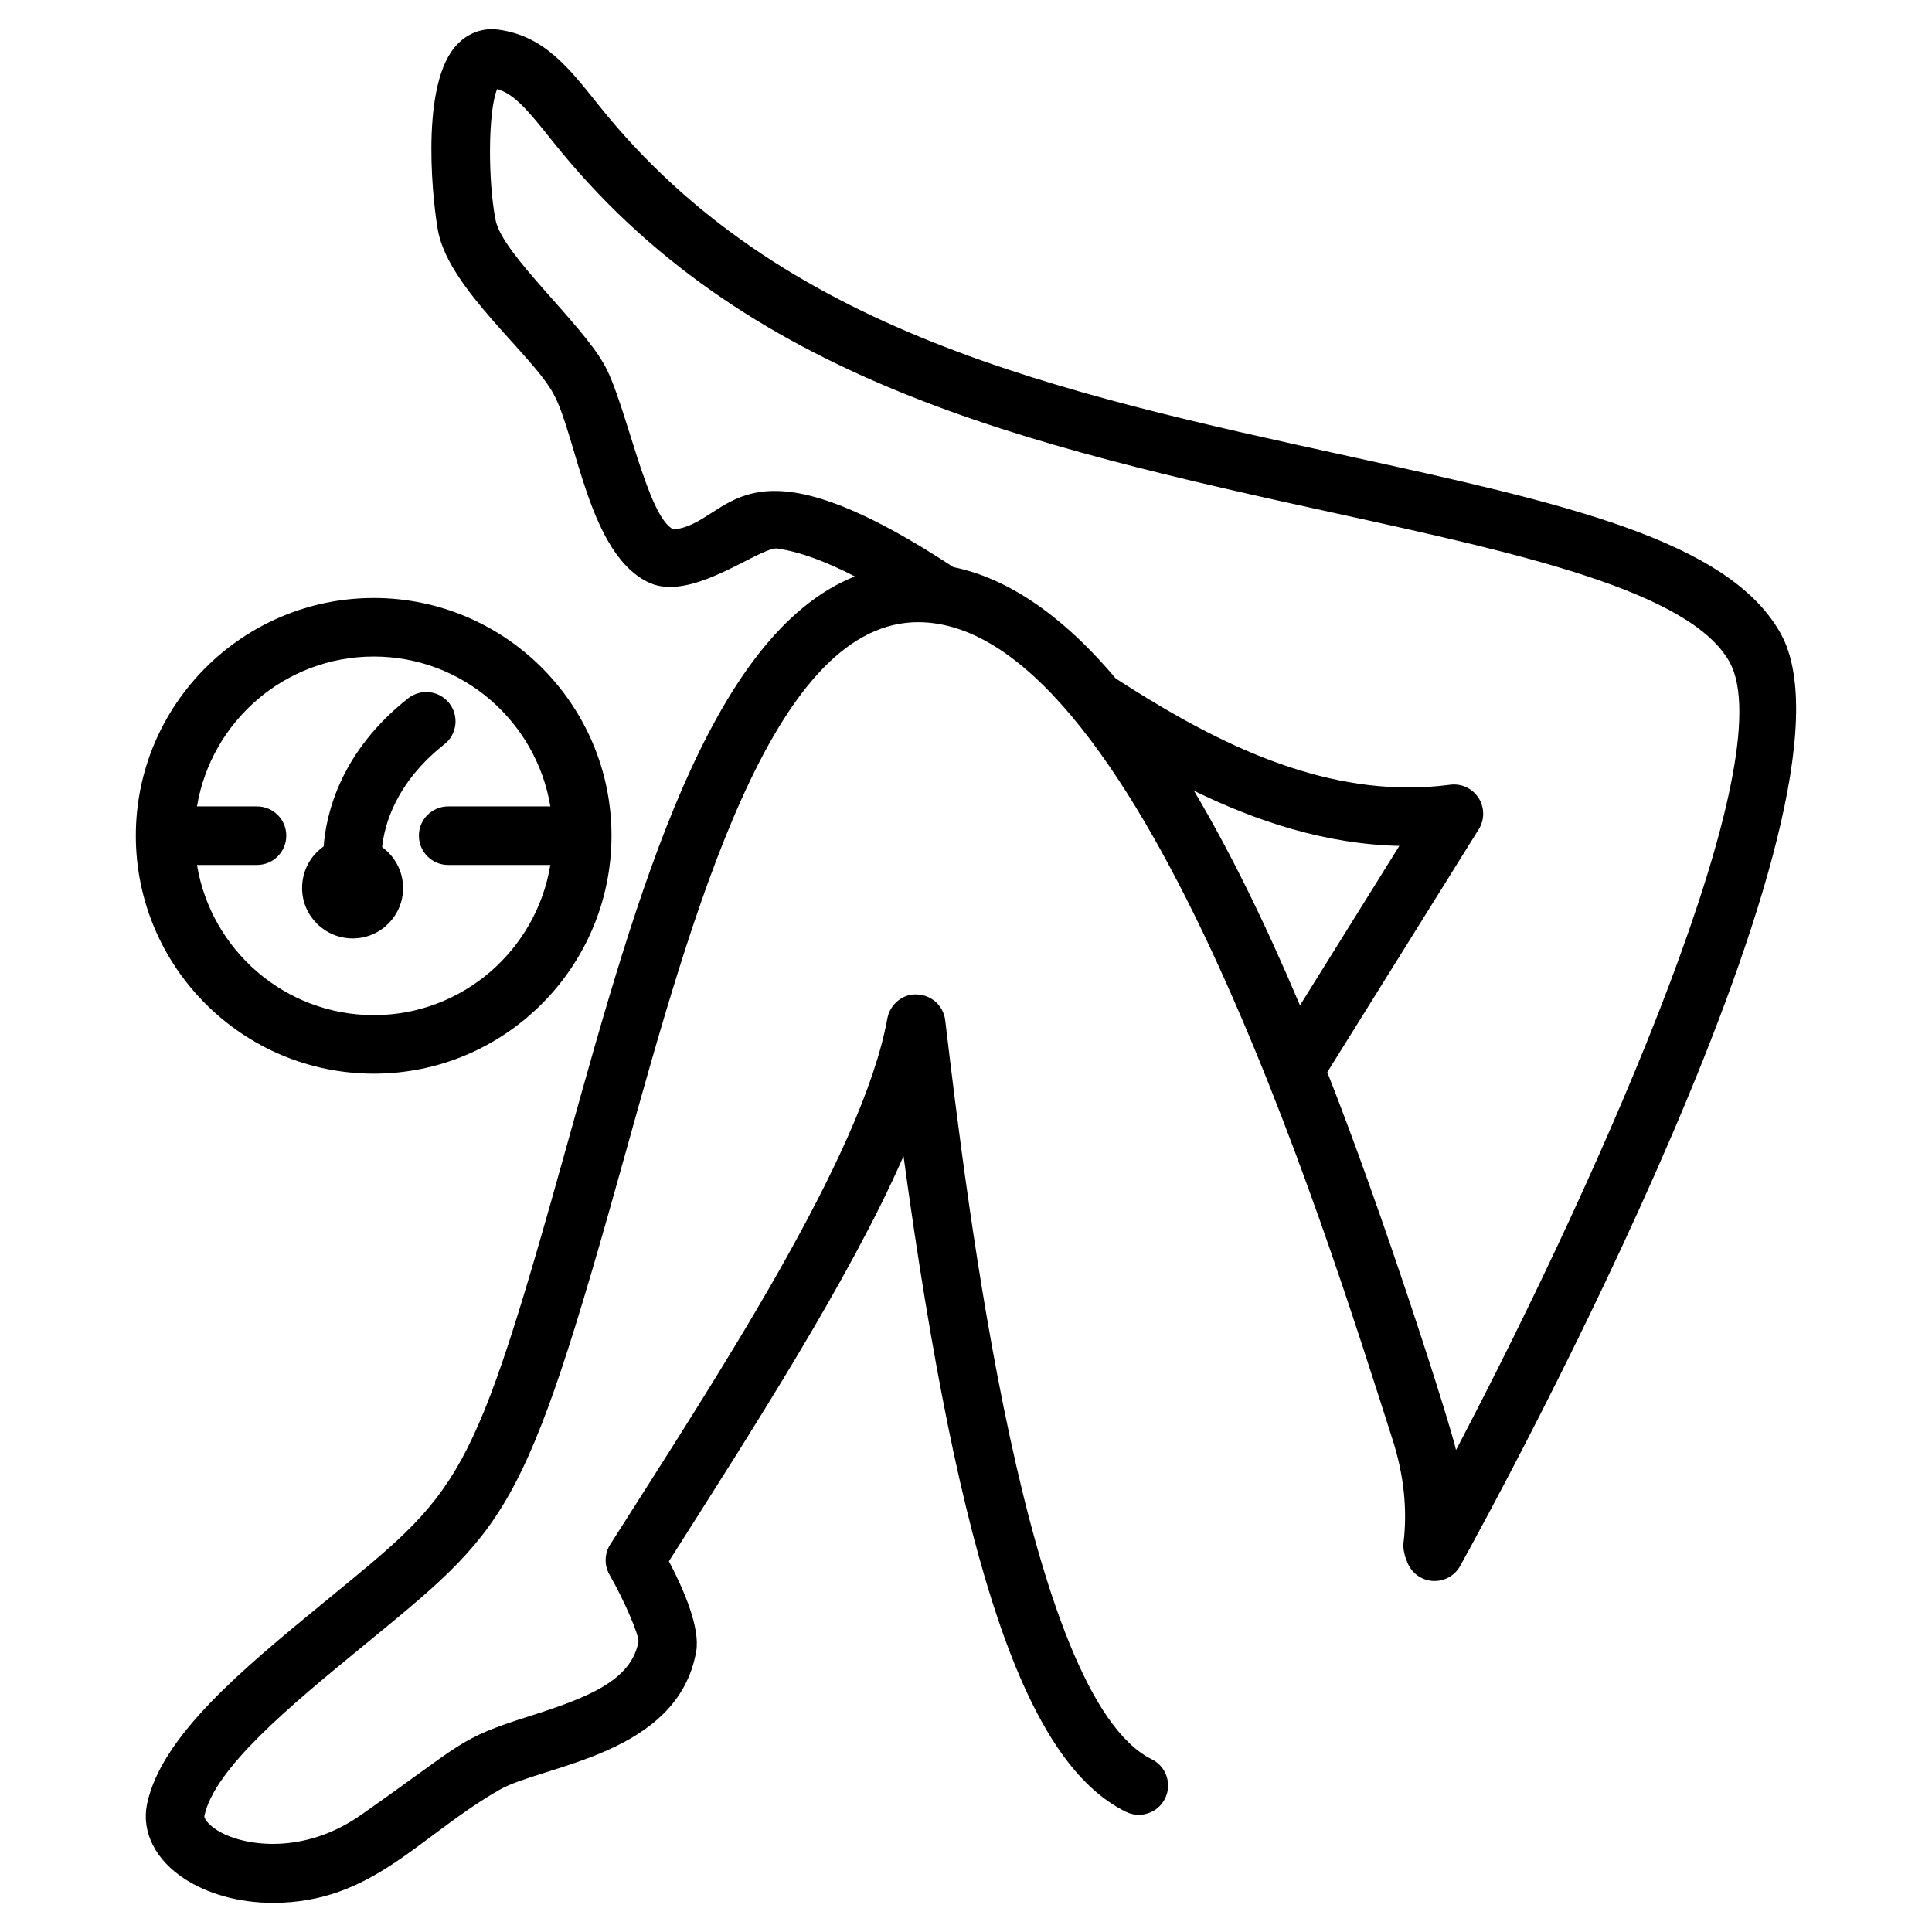
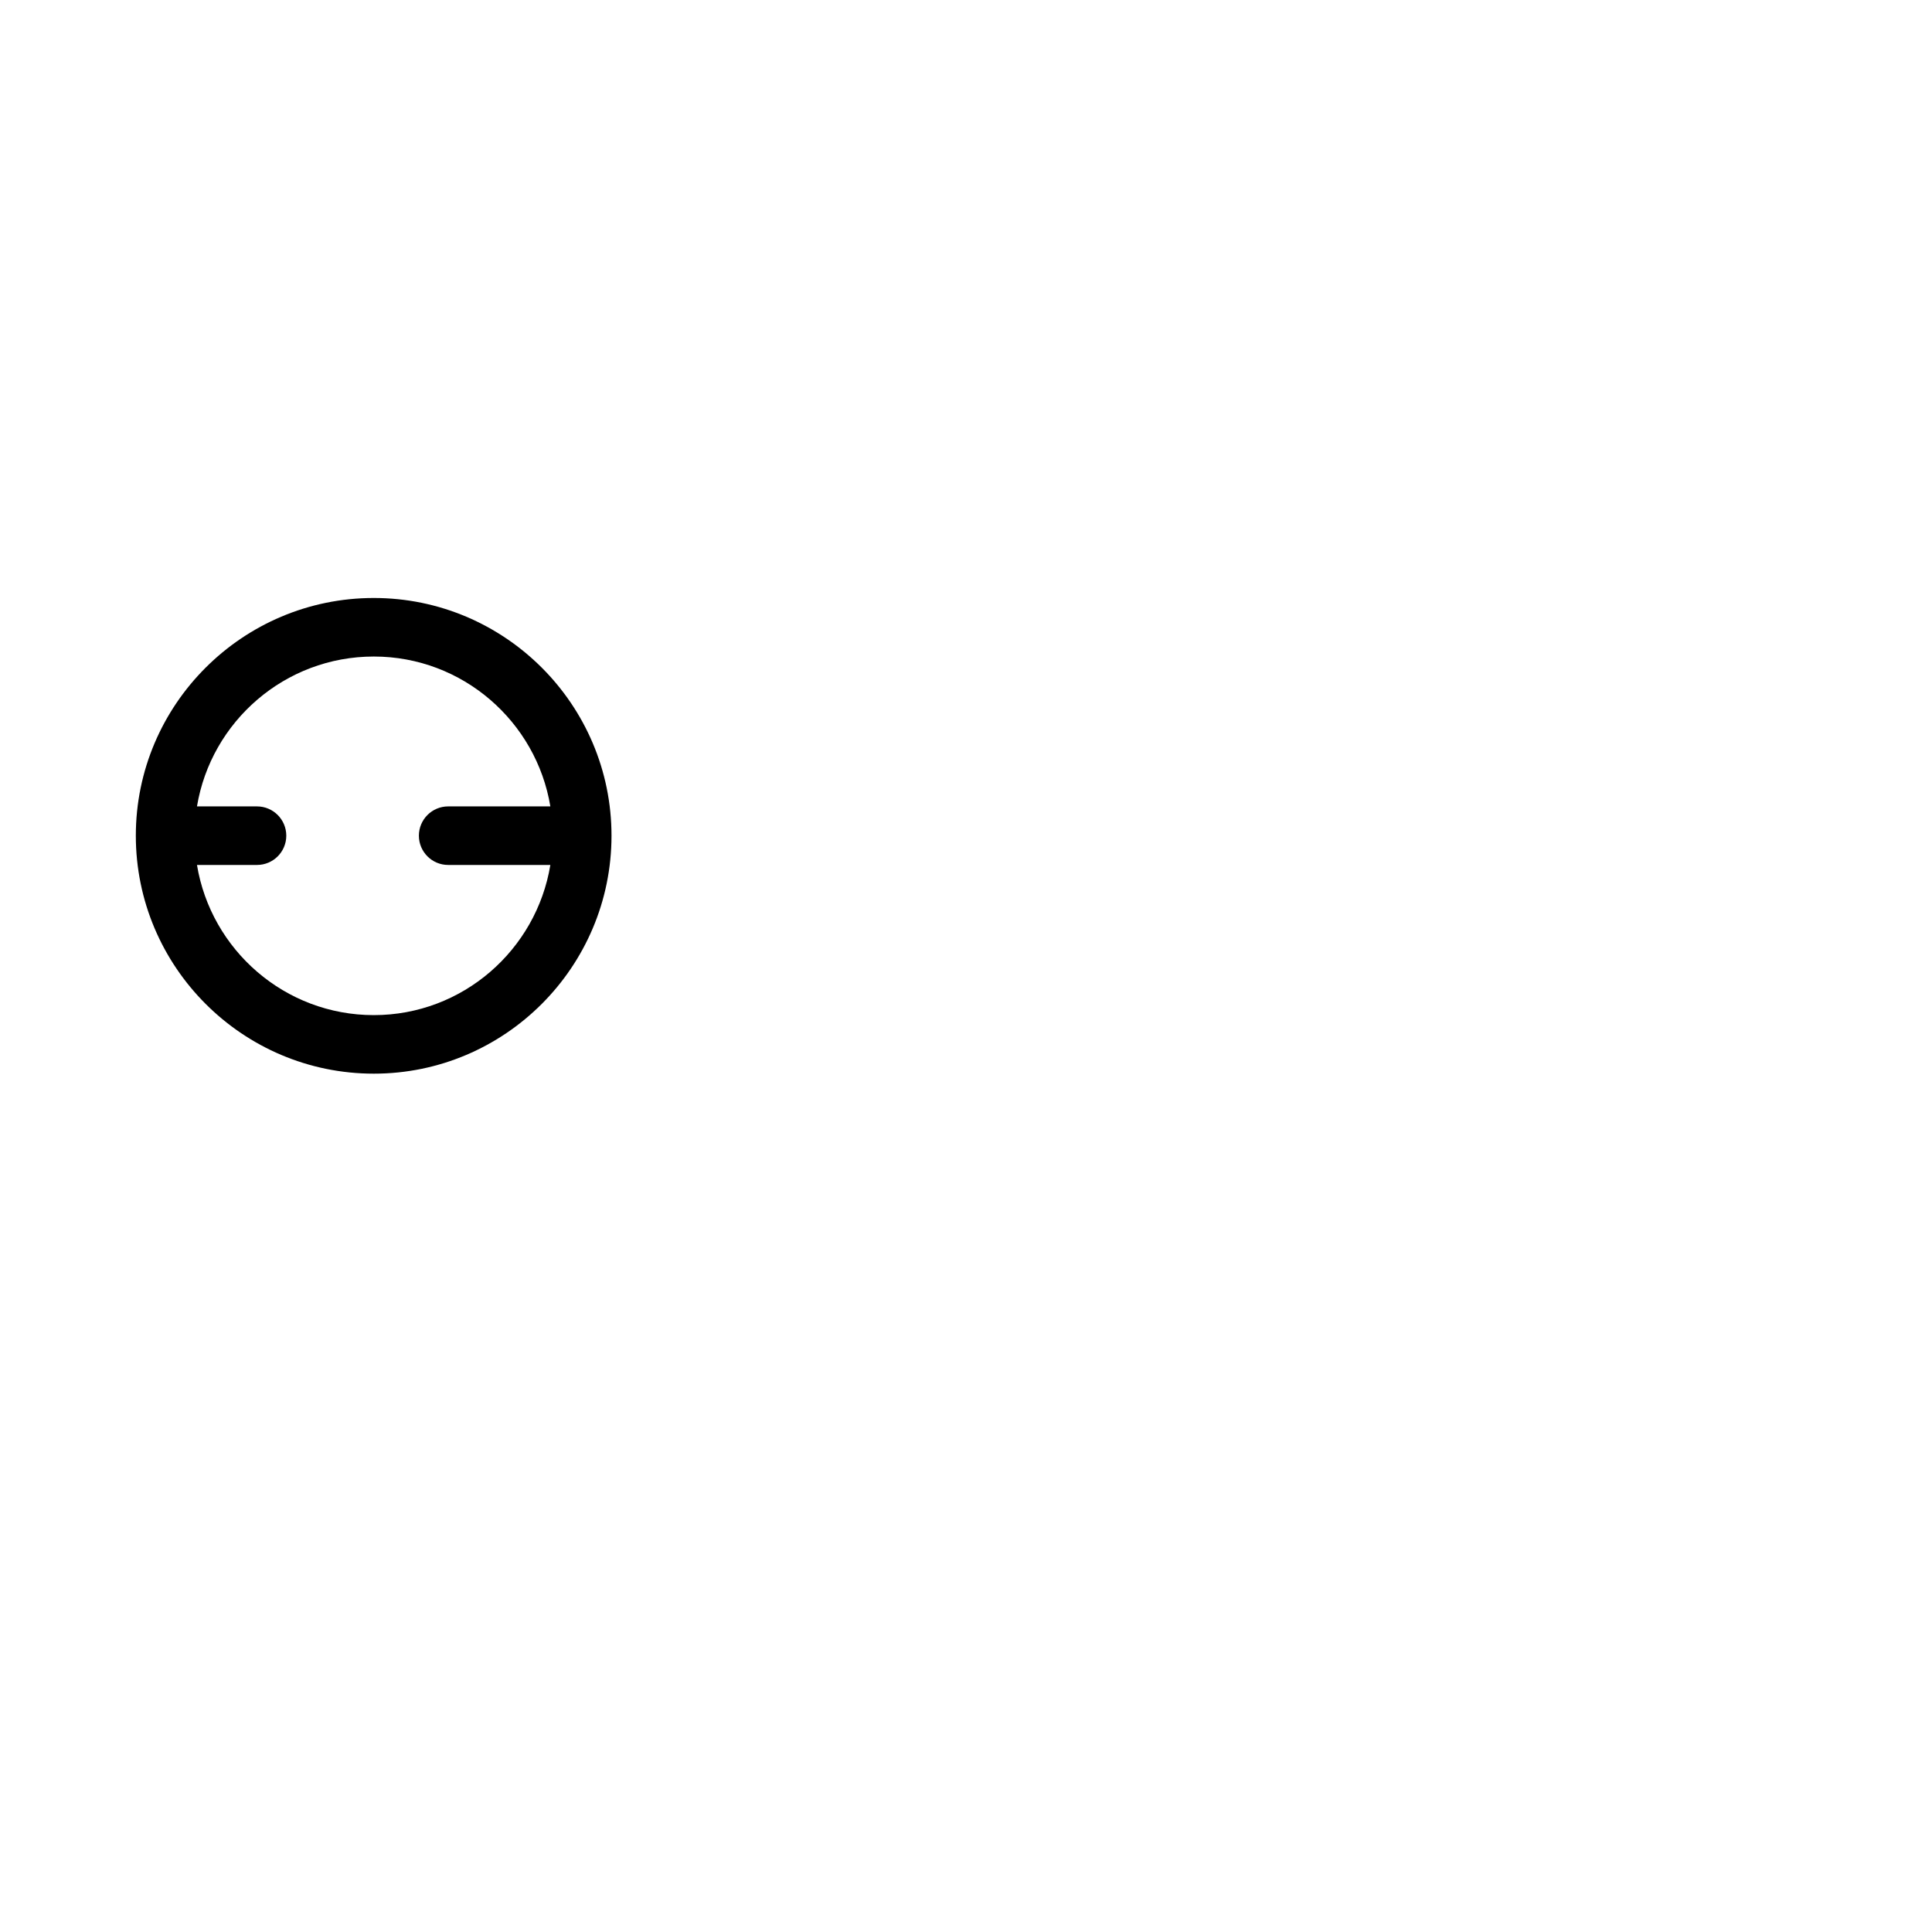
<svg xmlns="http://www.w3.org/2000/svg" height="100px" width="100px" fill="#000000" version="1.1" x="0px" y="0px" viewBox="0 0 66 66" enable-background="new 0 0 66 66" xml:space="preserve">
  <g>
-     <path d="M18.907,13.452c0.802,1.462,1.195,5.529,3.294,6.464   c1.439,0.635,3.664-1.178,4.331-1.182c0.85,0.123,1.763,0.488,2.669,0.957   c-4.962,1.99-7.412,10.734-9.781,19.239c-3.334,11.965-3.641,11.937-8.405,15.851   c-2.708,2.224-5.507,4.524-5.993,6.851c-0.194,0.954,0.289,1.91,1.292,2.559   c0.765,0.494,1.824,0.813,3.008,0.813c3.404,0,4.959-2.267,7.748-3.866   c1.476-0.84,6.09-1.174,6.714-4.727c0.139-0.813-0.432-2.124-0.933-3.076   c2.732-4.31,6.163-9.603,8.015-13.839c1.928,14.133,4.191,20.717,7.595,22.397   c0.496,0.245,1.095,0.04,1.339-0.454c0.245-0.496,0.042-1.095-0.454-1.339   c-4.293-2.12-6.3-18.921-7.056-25.247c-0.059-0.492-0.468-0.866-0.963-0.881   c-0.478-0.034-0.926,0.334-1.014,0.822c-0.858,4.744-5.939,12.402-9.468,17.969   c-0.198,0.312-0.207,0.708-0.023,1.03c0.515,0.904,0.985,2.011,0.991,2.276   c-0.237,1.349-1.766,1.935-3.74,2.562c-2.45,0.778-2.18,0.876-5.686,3.331   c-2.01,1.447-4.126,1.106-4.987,0.55c-0.311-0.201-0.434-0.405-0.419-0.474   c0.341-1.633,2.977-3.799,5.303-5.71c5.072-4.167,5.577-4.353,9.062-16.859   c2.349-8.43,5.011-17.983,9.844-18.211c7.555-0.325,14.076,20.714,16.384,27.925   c0.384,1.197,0.509,2.382,0.372,3.522c-0.014,0.119,0,0.237,0.028,0.353   c0.006,0.024,0.01,0.047,0.017,0.07c0.005,0.017,0.006,0.035,0.013,0.052   l0.07,0.185c0.139,0.364,0.476,0.614,0.864,0.642   c0.023,0.001,0.047,0.002,0.07,0.002c0.362,0,0.698-0.196,0.875-0.517   c1.462-2.645,14.185-26.01,10.951-31.845c-1.785-3.22-7.498-4.471-14.73-6.056   c-10.009-2.193-19.467-4.234-25.66-12.009c-1.05-1.318-1.879-2.359-3.421-2.57   c-0.043-0.006-0.177-0.015-0.221-0.015c-0.494,0-0.948,0.224-1.281,0.63   c-1.208,1.477-0.7,5.555-0.55,6.298C15.378,9.906,18.173,12.101,18.907,13.452z    M44.409,34.345c-1.199-2.839-2.409-5.291-3.621-7.331   c2.143,1.046,4.491,1.825,7.016,1.883L44.409,34.345z M16.984,3.042   c0.593,0.175,1.045,0.717,1.896,1.786c6.515,8.177,16.06,10.364,26.796,12.716   c6.203,1.359,12.062,2.643,13.408,5.072c1.835,3.31-4.237,17.178-9.344,26.919   c-0.226-0.988-2.471-8.026-4.398-12.907l5.174-8.299   C50.722,28,50.718,27.583,50.509,27.258c-0.209-0.325-0.584-0.502-0.972-0.45   c-0.469,0.062-0.947,0.093-1.424,0.093c-3.707,0-7.13-1.869-10-3.725   c-1.442-1.718-3.349-3.358-5.546-3.803c-7.362-4.835-7.579-1.487-9.555-1.285   c-0.898-0.399-1.618-4.259-2.349-5.594c-0.795-1.462-3.491-3.791-3.731-4.968   C16.667,6.214,16.667,3.785,16.984,3.042z" />
    <path d="M12.77,36.678c4.478,0,8.12-3.647,8.12-8.13   c0-4.478-3.643-8.12-8.12-8.12c-4.483,0-8.13,3.643-8.13,8.12   C4.64,33.031,8.287,36.678,12.77,36.678z M12.77,22.428   c3.033,0,5.551,2.221,6.031,5.12h-3.491c-0.552,0-1,0.448-1,1s0.448,1,1,1h3.491   c-0.479,2.905-2.997,5.13-6.031,5.13c-3.039,0-5.561-2.225-6.041-5.13h2.051   c0.552,0,1-0.448,1-1s-0.448-1-1-1H6.729C7.21,24.648,9.732,22.428,12.77,22.428z" />
-     <path d="M12.05,32.058c0.948,0,1.72-0.771,1.72-1.72   c0-0.576-0.284-1.084-0.716-1.399c0.08-0.761,0.464-2.201,2.127-3.513   c0.434-0.342,0.508-0.971,0.166-1.404c-0.342-0.434-0.97-0.507-1.405-0.166   c-2.305,1.819-2.799,3.927-2.886,5.061c-0.447,0.31-0.736,0.825-0.736,1.422   C10.32,31.287,11.096,32.058,12.05,32.058z" />
  </g>
</svg>